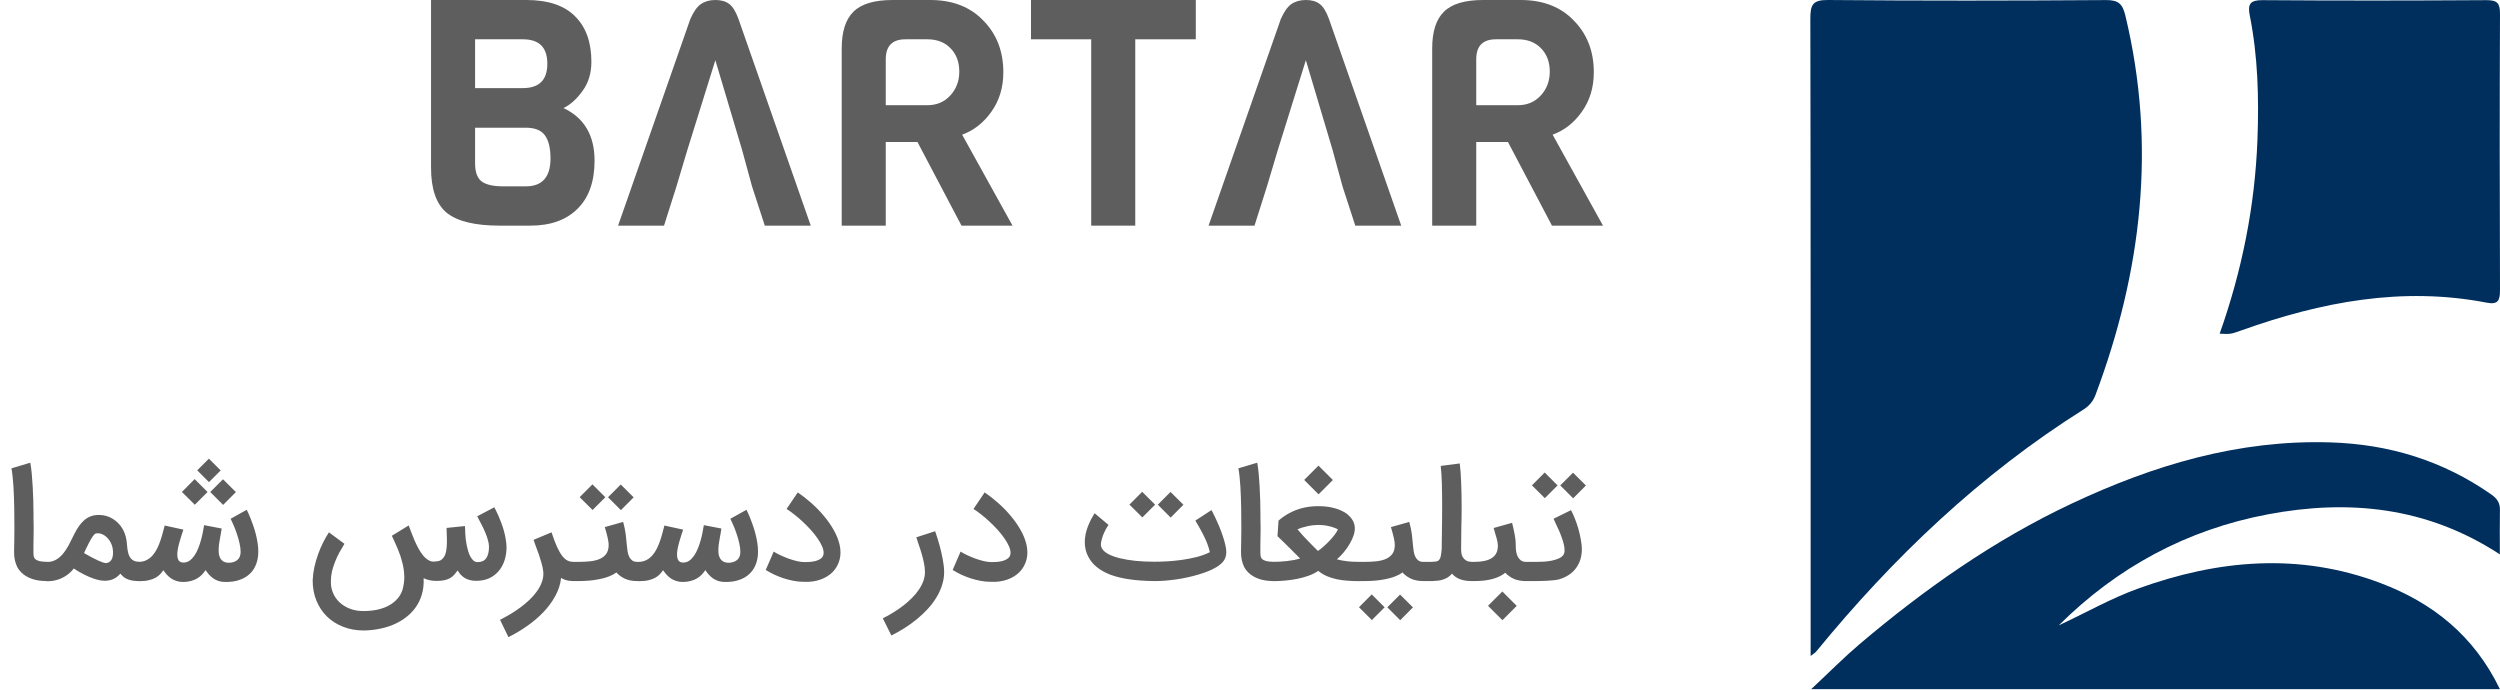
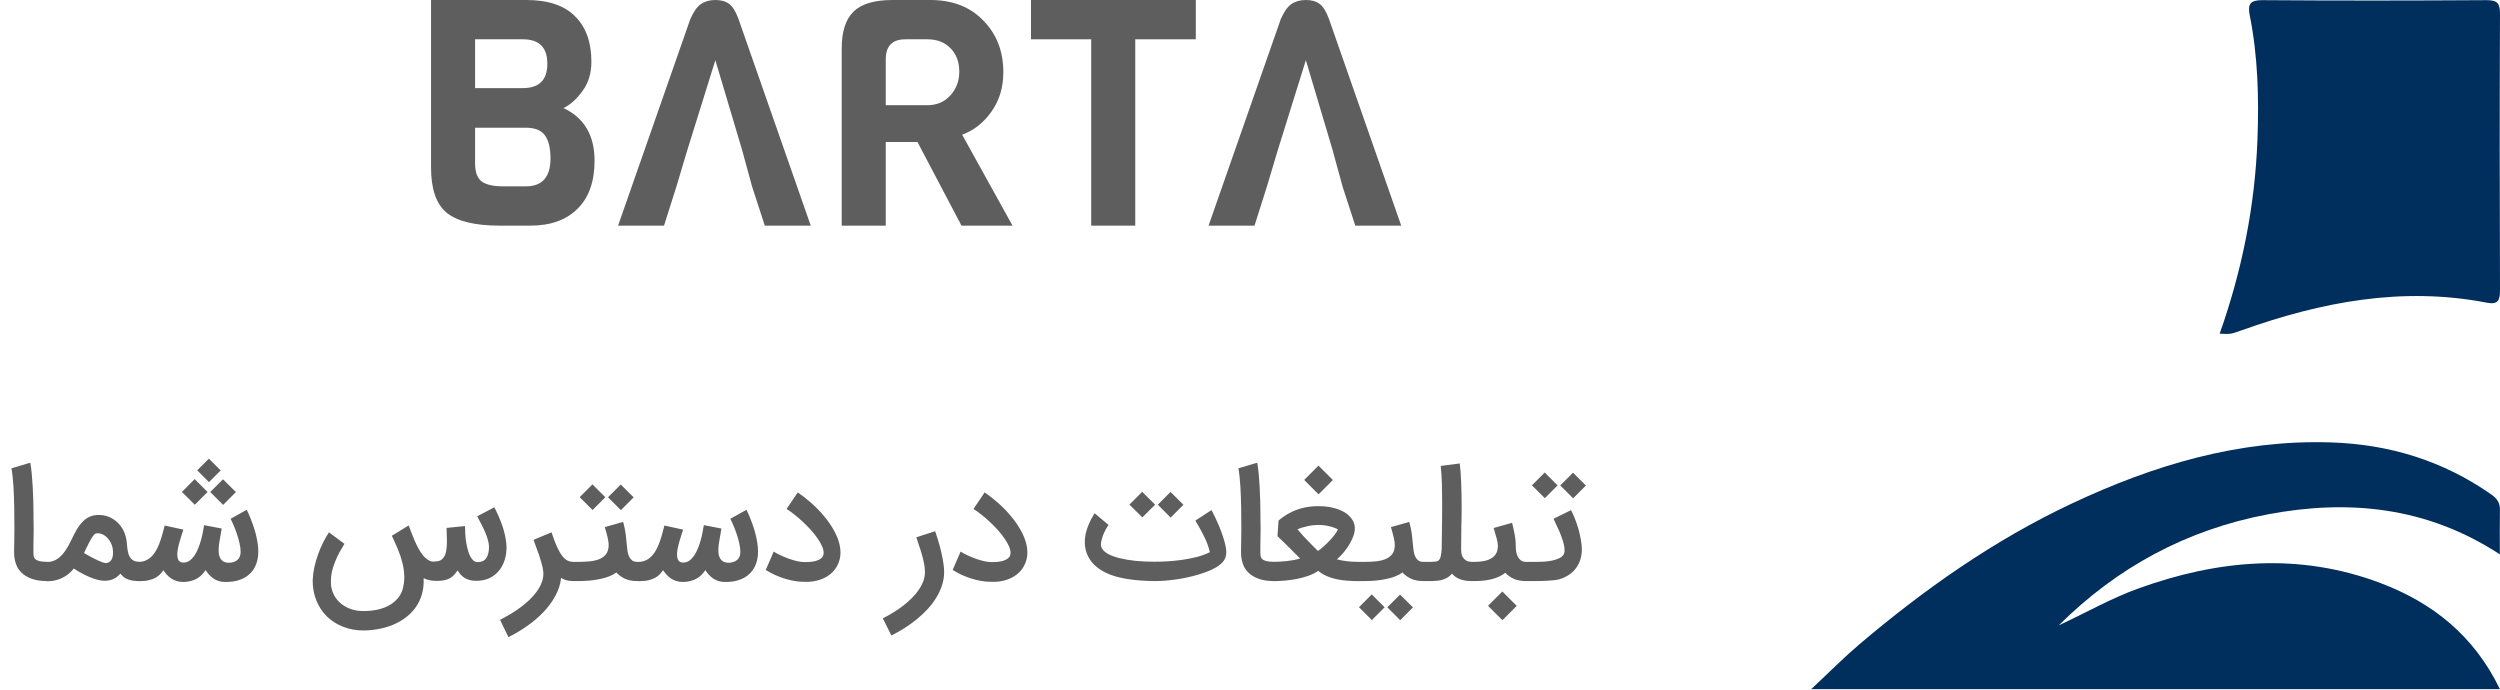
<svg xmlns="http://www.w3.org/2000/svg" width="203" height="56" viewBox="0 0 203 56" fill="none">
-   <path d="M147.023 53.269C147.023 52.721 147.023 52.319 147.023 51.918C147.023 35.119 147.034 18.32 147 1.521C147 0.419 147.164 -0.011 148.419 0C155.951 0.068 163.482 0.057 171.008 0.006C172.02 0 172.354 0.317 172.58 1.267C175.119 11.812 173.914 22.046 170.149 32.083C169.956 32.591 169.628 32.97 169.187 33.247C160.796 38.528 153.729 45.263 147.475 52.907C147.396 53.003 147.277 53.066 147.017 53.269H147.023Z" fill="#002F5D" />
  <path d="M202.988 55.955H147.073C148.521 54.603 149.708 53.399 150.992 52.308C156.278 47.83 161.921 43.855 168.209 40.897C174.853 37.771 181.768 35.69 189.226 35.922C194.004 36.069 198.363 37.403 202.293 40.151C202.773 40.49 203.005 40.835 202.994 41.412C202.971 42.537 202.988 43.668 202.988 45.014C197.091 41.157 190.736 40.519 184.131 41.768C177.567 43.012 171.912 46.06 167.169 50.781C169.317 49.786 171.375 48.604 173.603 47.796C180.117 45.438 186.704 44.85 193.308 47.349C197.526 48.943 200.885 51.607 202.988 55.949V55.955Z" fill="#002F5D" />
  <path d="M180.236 27.096C182.062 21.939 183.102 16.714 183.306 11.326C183.43 7.944 183.345 4.569 182.678 1.239C182.503 0.351 182.701 0.006 183.702 0.012C189.769 0.057 195.836 0.051 201.903 0.012C202.785 0.012 203.005 0.266 203 1.125C202.966 8.6 202.971 16.081 203 23.556C203 24.387 202.853 24.76 201.908 24.574C195.05 23.251 188.48 24.517 182.028 26.818C181.152 27.129 181.152 27.141 180.23 27.096H180.236Z" fill="#002F5D" />
-   <path d="M130.164 18.322H126.021L122.445 11.528H119.871V18.322H116.294V3.937C116.294 2.565 116.612 1.57 117.247 0.952C117.881 0.317 118.945 0 120.437 0H123.474C125.292 0 126.733 0.558 127.797 1.673C128.878 2.771 129.418 4.169 129.418 5.867C129.418 7.102 129.092 8.174 128.44 9.084C127.806 9.976 127.016 10.593 126.073 10.936L130.164 18.322ZM123.242 8.543C123.997 8.543 124.615 8.286 125.095 7.771C125.593 7.239 125.841 6.588 125.841 5.816C125.841 5.026 125.601 4.392 125.121 3.911C124.658 3.431 124.031 3.191 123.242 3.191H121.467C120.403 3.191 119.871 3.731 119.871 4.812V8.543H123.242Z" fill="#5E5E5E" />
  <path d="M113.78 18.322H110.049L109.02 15.157L108.196 12.146H103.77L102.87 15.157L101.866 18.322H98.135L104.002 1.544C104.259 0.961 104.542 0.558 104.851 0.335C105.177 0.112 105.572 0 106.035 0C106.498 0 106.867 0.103 107.141 0.309C107.433 0.515 107.69 0.926 107.913 1.544L113.78 18.322ZM108.196 12.146L106.035 4.889L103.77 12.146H108.196Z" fill="#5E5E5E" />
  <path d="M97.098 3.191H92.183V18.322H88.606V3.191H83.717V0H97.098V3.191Z" fill="#5E5E5E" />
  <path d="M82.217 18.322H78.074L74.497 11.528H71.924V18.322H68.347V3.937C68.347 2.565 68.665 1.57 69.299 0.952C69.934 0.317 70.998 0 72.49 0H75.527C77.345 0 78.786 0.558 79.85 1.673C80.93 2.771 81.471 4.169 81.471 5.867C81.471 7.102 81.145 8.174 80.493 9.084C79.858 9.976 79.069 10.593 78.126 10.936L82.217 18.322ZM75.295 8.543C76.05 8.543 76.667 8.286 77.148 7.771C77.645 7.239 77.894 6.588 77.894 5.816C77.894 5.026 77.654 4.392 77.174 3.911C76.71 3.431 76.084 3.191 75.295 3.191H73.519C72.456 3.191 71.924 3.731 71.924 4.812V8.543H75.295Z" fill="#5E5E5E" />
  <path d="M65.833 18.322H62.102L61.072 15.157L60.249 12.146H55.823L54.922 15.157L53.919 18.322H50.188L56.055 1.544C56.312 0.961 56.595 0.558 56.904 0.335C57.23 0.112 57.624 0 58.087 0C58.551 0 58.919 0.103 59.194 0.309C59.486 0.515 59.743 0.926 59.966 1.544L65.833 18.322ZM60.249 12.146L58.087 4.889L55.823 12.146H60.249Z" fill="#5E5E5E" />
  <path d="M48.278 13.046C48.278 14.745 47.815 16.049 46.889 16.958C45.979 17.867 44.701 18.322 43.054 18.322H40.584C38.56 18.322 37.119 17.97 36.261 17.267C35.42 16.563 35 15.345 35 13.613V0H42.746C44.495 0 45.808 0.437 46.683 1.312C47.575 2.187 48.021 3.422 48.021 5.018C48.021 5.944 47.781 6.733 47.3 7.385C46.837 8.037 46.322 8.5 45.756 8.775C47.438 9.564 48.278 10.988 48.278 13.046ZM42.462 7.154C43.783 7.154 44.444 6.493 44.444 5.172C44.444 3.851 43.783 3.191 42.462 3.191H38.577V7.154H42.462ZM44.701 12.866C44.701 12.043 44.555 11.425 44.264 11.014C43.972 10.585 43.449 10.37 42.694 10.37H38.577V13.252C38.577 13.956 38.748 14.445 39.092 14.719C39.452 14.994 40.035 15.131 40.841 15.131H42.694C44.032 15.131 44.701 14.376 44.701 12.866Z" fill="#5E5E5E" />
  <path d="M3.81 47.183C3.34 47.183 2.936 47.124 2.599 47.006C2.262 46.892 1.972 46.718 1.729 46.483C1.583 46.337 1.469 46.18 1.388 46.014C1.311 45.843 1.254 45.679 1.217 45.521C1.181 45.359 1.159 45.206 1.15 45.064C1.146 44.918 1.144 44.792 1.144 44.687C1.148 44.557 1.152 44.342 1.157 44.042C1.165 43.741 1.169 43.378 1.169 42.952C1.169 42.697 1.167 42.425 1.163 42.136C1.163 41.844 1.161 41.548 1.157 41.248C1.152 40.947 1.144 40.647 1.132 40.347C1.124 40.043 1.11 39.75 1.09 39.47C1.073 39.19 1.051 38.929 1.023 38.685C0.998 38.438 0.968 38.219 0.931 38.028L2.459 37.571C2.504 37.807 2.542 38.091 2.575 38.423C2.607 38.756 2.634 39.111 2.654 39.489C2.674 39.862 2.69 40.245 2.703 40.639C2.715 41.029 2.721 41.4 2.721 41.753C2.721 41.859 2.721 41.97 2.721 42.088C2.725 42.206 2.727 42.323 2.727 42.441C2.731 42.554 2.733 42.666 2.733 42.776C2.733 42.885 2.733 42.985 2.733 43.074C2.733 43.228 2.731 43.374 2.727 43.512C2.727 43.646 2.725 43.776 2.721 43.902C2.721 44.028 2.719 44.151 2.715 44.273C2.715 44.395 2.715 44.519 2.715 44.644C2.711 44.799 2.715 44.945 2.727 45.083C2.739 45.217 2.78 45.316 2.849 45.381C2.995 45.535 3.297 45.614 3.756 45.618H3.81C3.916 45.618 4.015 45.641 4.109 45.685C4.206 45.726 4.289 45.783 4.358 45.856C4.431 45.925 4.488 46.008 4.529 46.105C4.573 46.199 4.596 46.298 4.596 46.404C4.596 46.513 4.573 46.617 4.529 46.714C4.488 46.807 4.431 46.888 4.358 46.957C4.289 47.026 4.206 47.081 4.109 47.122C4.015 47.162 3.916 47.183 3.81 47.183ZM8.707 45.71C9.003 45.624 9.159 45.375 9.176 44.961C9.192 44.608 9.123 44.293 8.969 44.017C8.835 43.778 8.662 43.591 8.451 43.457C8.228 43.319 8.007 43.273 7.788 43.317C7.654 43.346 7.459 43.614 7.203 44.121C7.134 44.259 7.061 44.405 6.984 44.559C6.96 44.612 6.938 44.661 6.917 44.705C6.897 44.742 6.887 44.762 6.887 44.766L6.826 44.912C7.767 45.452 8.36 45.722 8.603 45.722C8.644 45.722 8.678 45.718 8.707 45.71ZM11.263 45.612C11.479 45.612 11.661 45.689 11.811 45.843C11.965 45.998 12.043 46.182 12.043 46.397C12.043 46.612 11.965 46.797 11.811 46.951C11.661 47.101 11.479 47.179 11.263 47.183H11.257C10.632 47.183 10.18 47.028 9.9 46.72L9.772 46.58L9.644 46.714C9.344 47.01 8.963 47.158 8.5 47.158C8.256 47.158 7.976 47.105 7.66 47C7.404 46.919 7.132 46.805 6.844 46.659C6.516 46.493 6.229 46.326 5.986 46.16C5.872 46.33 5.698 46.503 5.463 46.677C4.988 47.022 4.45 47.195 3.849 47.195C3.634 47.195 3.452 47.118 3.302 46.964C3.147 46.813 3.07 46.631 3.07 46.416C3.07 46.201 3.147 46.016 3.302 45.862C3.452 45.708 3.634 45.63 3.849 45.63C4.32 45.63 4.74 45.411 5.109 44.973C5.252 44.803 5.396 44.59 5.542 44.334C5.631 44.172 5.747 43.944 5.889 43.652C5.958 43.514 6.008 43.413 6.041 43.348C6.284 42.865 6.546 42.5 6.826 42.252C7.155 41.96 7.55 41.814 8.013 41.814C8.569 41.814 9.058 41.999 9.48 42.368C9.959 42.79 10.233 43.368 10.302 44.103V44.157L10.308 44.176V44.188C10.312 44.2 10.314 44.214 10.314 44.23V44.249V44.261C10.314 44.273 10.316 44.287 10.32 44.303C10.324 44.348 10.328 44.395 10.332 44.444C10.348 44.602 10.373 44.746 10.405 44.876C10.523 45.363 10.805 45.608 11.251 45.612H11.263ZM10.523 46.41C10.523 46.308 10.543 46.211 10.584 46.117C10.62 46.024 10.673 45.943 10.742 45.874C10.807 45.805 10.884 45.748 10.973 45.703C11.063 45.659 11.158 45.633 11.259 45.624C11.503 45.624 11.718 45.576 11.905 45.478C12.095 45.381 12.26 45.251 12.398 45.089C12.54 44.926 12.662 44.742 12.763 44.535C12.864 44.328 12.952 44.115 13.025 43.896C13.102 43.676 13.167 43.461 13.22 43.25C13.276 43.035 13.327 42.843 13.372 42.672L14.893 43.007C14.857 43.121 14.808 43.267 14.747 43.445C14.691 43.62 14.634 43.806 14.577 44.005C14.52 44.2 14.473 44.399 14.437 44.602C14.4 44.801 14.388 44.981 14.4 45.144C14.413 45.302 14.455 45.432 14.528 45.533C14.605 45.63 14.729 45.679 14.899 45.679C15.082 45.679 15.246 45.628 15.393 45.527C15.539 45.421 15.668 45.285 15.782 45.119C15.9 44.949 16.001 44.756 16.087 44.541C16.176 44.326 16.251 44.107 16.312 43.883C16.377 43.656 16.429 43.435 16.47 43.22C16.515 43.005 16.549 42.812 16.573 42.642L17.998 42.916C17.986 43.041 17.965 43.173 17.937 43.311C17.913 43.449 17.886 43.593 17.858 43.743C17.829 43.89 17.805 44.044 17.785 44.206C17.765 44.364 17.754 44.529 17.754 44.699C17.754 44.833 17.767 44.959 17.791 45.077C17.819 45.194 17.864 45.3 17.925 45.393C17.99 45.482 18.073 45.555 18.174 45.612C18.28 45.665 18.408 45.693 18.558 45.697C18.846 45.697 19.081 45.624 19.264 45.478C19.447 45.332 19.538 45.109 19.538 44.809C19.538 44.59 19.507 44.352 19.447 44.096C19.39 43.841 19.319 43.591 19.233 43.348C19.152 43.1 19.065 42.871 18.972 42.66C18.878 42.445 18.797 42.266 18.728 42.124L20.037 41.394C20.061 41.439 20.1 41.522 20.153 41.644C20.209 41.761 20.272 41.905 20.341 42.076C20.41 42.246 20.481 42.439 20.554 42.654C20.631 42.869 20.7 43.094 20.761 43.33C20.822 43.565 20.873 43.808 20.913 44.06C20.954 44.307 20.974 44.551 20.974 44.79C20.974 45.168 20.916 45.509 20.798 45.813C20.684 46.117 20.514 46.377 20.287 46.592C20.063 46.807 19.787 46.972 19.459 47.085C19.13 47.203 18.753 47.26 18.326 47.256C18.119 47.26 17.933 47.235 17.767 47.183C17.604 47.13 17.456 47.059 17.322 46.97C17.192 46.876 17.075 46.771 16.969 46.653C16.868 46.535 16.776 46.416 16.695 46.294C16.602 46.432 16.5 46.558 16.391 46.671C16.281 46.785 16.154 46.884 16.007 46.97C15.865 47.055 15.703 47.122 15.52 47.17C15.342 47.223 15.135 47.252 14.899 47.256C14.701 47.26 14.52 47.235 14.358 47.183C14.195 47.134 14.047 47.067 13.914 46.982C13.784 46.892 13.664 46.789 13.554 46.671C13.449 46.554 13.351 46.43 13.262 46.3C13.185 46.414 13.096 46.525 12.994 46.635C12.893 46.74 12.769 46.834 12.623 46.915C12.477 46.996 12.3 47.061 12.094 47.11C11.891 47.162 11.647 47.189 11.363 47.189H11.259C11.158 47.185 11.063 47.16 10.973 47.116C10.884 47.075 10.807 47.02 10.742 46.951C10.673 46.878 10.62 46.797 10.584 46.708C10.543 46.614 10.523 46.515 10.523 46.41ZM16.854 39.951L15.819 40.986L14.772 39.945L15.806 38.904L16.854 39.951ZM19.154 39.957L18.119 40.998L17.073 39.951L18.107 38.916L19.154 39.957ZM16.014 38.192L16.963 37.243L17.919 38.198L16.969 39.148L16.014 38.192ZM40.138 41.193C40.162 41.238 40.203 41.317 40.26 41.43C40.321 41.544 40.388 41.684 40.461 41.85C40.534 42.017 40.609 42.203 40.686 42.41C40.767 42.617 40.84 42.834 40.905 43.062C40.97 43.289 41.023 43.524 41.063 43.768C41.108 44.007 41.13 44.243 41.13 44.474C41.126 44.847 41.069 45.198 40.96 45.527C40.854 45.852 40.696 46.136 40.485 46.379C40.278 46.623 40.022 46.815 39.718 46.957C39.414 47.095 39.061 47.164 38.659 47.164C38.464 47.164 38.29 47.142 38.135 47.097C37.981 47.057 37.843 46.998 37.721 46.921C37.6 46.844 37.492 46.755 37.399 46.653C37.31 46.552 37.23 46.44 37.161 46.318C37.072 46.444 36.981 46.56 36.888 46.665C36.794 46.771 36.683 46.862 36.553 46.939C36.427 47.012 36.275 47.069 36.096 47.11C35.918 47.15 35.701 47.17 35.445 47.17C35.214 47.17 35.011 47.148 34.836 47.103C34.662 47.059 34.516 47.008 34.398 46.951C34.422 47.438 34.374 47.881 34.252 48.278C34.134 48.68 33.96 49.037 33.728 49.35C33.501 49.662 33.229 49.934 32.913 50.165C32.6 50.401 32.258 50.593 31.884 50.743C31.515 50.894 31.127 51.005 30.721 51.078C30.32 51.155 29.918 51.194 29.516 51.194C28.92 51.194 28.37 51.094 27.867 50.896C27.363 50.701 26.927 50.425 26.558 50.068C26.193 49.715 25.907 49.289 25.7 48.79C25.493 48.294 25.389 47.745 25.389 47.14C25.401 46.787 25.446 46.43 25.523 46.069C25.604 45.703 25.706 45.35 25.828 45.01C25.949 44.669 26.087 44.346 26.241 44.042C26.396 43.737 26.552 43.465 26.71 43.226L27.97 44.157C27.828 44.385 27.69 44.62 27.556 44.864C27.426 45.107 27.311 45.356 27.209 45.612C27.108 45.864 27.025 46.121 26.96 46.385C26.899 46.649 26.869 46.915 26.869 47.183C26.856 47.519 26.911 47.834 27.033 48.126C27.155 48.422 27.331 48.68 27.562 48.899C27.798 49.122 28.078 49.297 28.402 49.423C28.731 49.553 29.094 49.617 29.492 49.617C29.93 49.617 30.326 49.577 30.679 49.496C31.036 49.414 31.346 49.299 31.61 49.149C31.874 48.999 32.095 48.82 32.274 48.613C32.452 48.41 32.584 48.183 32.669 47.931C32.783 47.554 32.836 47.181 32.828 46.811C32.819 46.442 32.769 46.073 32.675 45.703C32.586 45.334 32.464 44.967 32.31 44.602C32.156 44.236 31.992 43.871 31.817 43.506L33.187 42.666C33.243 42.812 33.31 42.991 33.388 43.202C33.465 43.413 33.552 43.632 33.649 43.859C33.751 44.086 33.86 44.312 33.978 44.535C34.1 44.758 34.232 44.955 34.374 45.125C34.516 45.292 34.67 45.419 34.836 45.509C35.003 45.598 35.183 45.624 35.378 45.588C35.581 45.584 35.741 45.533 35.859 45.436C35.981 45.338 36.074 45.212 36.139 45.058C36.204 44.9 36.244 44.721 36.261 44.523C36.281 44.32 36.291 44.111 36.291 43.896L36.261 42.867L37.752 42.715C37.76 42.812 37.766 42.906 37.77 42.995C37.774 43.072 37.776 43.151 37.776 43.232C37.78 43.313 37.784 43.38 37.788 43.433C37.792 43.526 37.803 43.646 37.819 43.792C37.835 43.938 37.859 44.093 37.892 44.255C37.924 44.417 37.965 44.581 38.014 44.748C38.062 44.914 38.123 45.064 38.196 45.198C38.269 45.328 38.352 45.436 38.446 45.521C38.543 45.602 38.655 45.643 38.781 45.643C39.097 45.643 39.331 45.537 39.481 45.326C39.631 45.111 39.706 44.801 39.706 44.395C39.706 44.241 39.679 44.07 39.627 43.883C39.578 43.693 39.509 43.492 39.42 43.281C39.335 43.07 39.233 42.851 39.115 42.623C39.002 42.392 38.88 42.159 38.75 41.923L40.138 41.193ZM46.605 47.183C46.557 47.183 46.494 47.181 46.417 47.176C46.34 47.176 46.255 47.168 46.161 47.152C46.072 47.136 45.974 47.11 45.869 47.073C45.764 47.041 45.66 46.992 45.559 46.927C45.506 47.438 45.35 47.927 45.09 48.394C44.834 48.865 44.51 49.305 44.116 49.715C43.722 50.125 43.28 50.5 42.789 50.841C42.302 51.182 41.801 51.48 41.285 51.736L40.604 50.33C40.888 50.184 41.174 50.025 41.462 49.855C41.746 49.684 42.018 49.502 42.278 49.307C42.537 49.116 42.779 48.913 43.002 48.698C43.229 48.483 43.424 48.26 43.586 48.029C43.753 47.801 43.883 47.566 43.976 47.323C44.073 47.079 44.122 46.83 44.122 46.574C44.122 46.541 44.12 46.509 44.116 46.477C44.116 46.44 44.114 46.406 44.11 46.373V46.379C44.081 46.152 44.033 45.923 43.964 45.691C43.899 45.456 43.828 45.229 43.751 45.01C43.674 44.79 43.596 44.581 43.519 44.383C43.442 44.18 43.377 43.997 43.325 43.835L44.785 43.226C44.944 43.701 45.092 44.094 45.23 44.407C45.372 44.715 45.514 44.961 45.656 45.144C45.798 45.322 45.942 45.448 46.088 45.521C46.238 45.59 46.403 45.624 46.581 45.624H46.612C46.721 45.624 46.823 45.647 46.916 45.691C47.013 45.732 47.096 45.789 47.166 45.862C47.239 45.931 47.295 46.014 47.336 46.111C47.377 46.205 47.397 46.304 47.397 46.41C47.397 46.519 47.377 46.621 47.336 46.714C47.295 46.807 47.239 46.89 47.166 46.964C47.096 47.032 47.013 47.085 46.916 47.122C46.819 47.162 46.715 47.183 46.605 47.183ZM45.731 46.404C45.731 46.294 45.751 46.193 45.792 46.099C45.832 46.002 45.887 45.919 45.956 45.85C46.025 45.781 46.108 45.726 46.206 45.685C46.299 45.645 46.401 45.624 46.51 45.624H46.973C47.289 45.624 47.592 45.61 47.88 45.582C48.172 45.553 48.429 45.495 48.653 45.405C48.88 45.312 49.061 45.182 49.194 45.016C49.332 44.845 49.407 44.622 49.42 44.346C49.424 44.236 49.42 44.129 49.407 44.023C49.395 43.918 49.375 43.806 49.347 43.689C49.322 43.567 49.29 43.435 49.249 43.293C49.209 43.151 49.162 42.987 49.109 42.8L50.601 42.38C50.653 42.575 50.696 42.753 50.728 42.916C50.761 43.074 50.787 43.228 50.807 43.378C50.828 43.524 50.844 43.675 50.856 43.829C50.872 43.983 50.889 44.153 50.905 44.34C50.917 44.478 50.935 44.624 50.96 44.778C50.984 44.928 51.025 45.066 51.081 45.192C51.142 45.318 51.224 45.421 51.325 45.503C51.43 45.584 51.568 45.624 51.739 45.624C51.848 45.624 51.95 45.645 52.043 45.685C52.141 45.726 52.224 45.781 52.293 45.85C52.366 45.919 52.423 46.002 52.463 46.099C52.504 46.193 52.524 46.294 52.524 46.404C52.524 46.513 52.502 46.617 52.457 46.714C52.416 46.807 52.36 46.888 52.287 46.957C52.218 47.026 52.136 47.081 52.043 47.122C51.95 47.162 51.85 47.183 51.745 47.183C51.347 47.183 51.01 47.118 50.734 46.988C50.463 46.858 50.233 46.69 50.047 46.483C49.876 46.612 49.673 46.722 49.438 46.811C49.207 46.901 48.955 46.972 48.683 47.024C48.411 47.081 48.129 47.122 47.837 47.146C47.545 47.17 47.257 47.183 46.973 47.183H46.51C46.401 47.183 46.299 47.162 46.206 47.122C46.108 47.081 46.025 47.026 45.956 46.957C45.887 46.888 45.832 46.807 45.792 46.714C45.751 46.617 45.731 46.513 45.731 46.404ZM49.152 40.377L48.117 41.412L47.07 40.371L48.105 39.33L49.152 40.377ZM51.453 40.383L50.418 41.424L49.371 40.377L50.406 39.343L51.453 40.383ZM51.101 46.41C51.101 46.308 51.121 46.211 51.162 46.117C51.199 46.024 51.251 45.943 51.32 45.874C51.385 45.805 51.462 45.748 51.552 45.703C51.641 45.659 51.736 45.633 51.838 45.624C52.081 45.624 52.296 45.576 52.483 45.478C52.674 45.381 52.838 45.251 52.976 45.089C53.118 44.926 53.24 44.742 53.341 44.535C53.443 44.328 53.53 44.115 53.603 43.896C53.68 43.676 53.745 43.461 53.798 43.25C53.855 43.035 53.905 42.843 53.95 42.672L55.472 43.007C55.435 43.121 55.386 43.267 55.325 43.445C55.269 43.62 55.212 43.806 55.155 44.005C55.098 44.2 55.052 44.399 55.015 44.602C54.978 44.801 54.966 44.981 54.978 45.144C54.991 45.302 55.033 45.432 55.106 45.533C55.184 45.63 55.307 45.679 55.478 45.679C55.66 45.679 55.825 45.628 55.971 45.527C56.117 45.421 56.247 45.285 56.36 45.119C56.478 44.949 56.579 44.756 56.665 44.541C56.754 44.326 56.829 44.107 56.89 43.883C56.955 43.656 57.008 43.435 57.048 43.22C57.093 43.005 57.127 42.812 57.152 42.642L58.576 42.916C58.564 43.041 58.544 43.173 58.515 43.311C58.491 43.449 58.464 43.593 58.436 43.743C58.407 43.89 58.383 44.044 58.363 44.206C58.343 44.364 58.332 44.529 58.332 44.699C58.332 44.833 58.345 44.959 58.369 45.077C58.397 45.194 58.442 45.3 58.503 45.393C58.568 45.482 58.651 45.555 58.752 45.612C58.858 45.665 58.986 45.693 59.136 45.697C59.424 45.697 59.659 45.624 59.842 45.478C60.025 45.332 60.116 45.109 60.116 44.809C60.116 44.59 60.086 44.352 60.025 44.096C59.968 43.841 59.897 43.591 59.812 43.348C59.73 43.1 59.643 42.871 59.55 42.66C59.456 42.445 59.375 42.266 59.306 42.124L60.615 41.394C60.639 41.439 60.678 41.522 60.731 41.644C60.788 41.761 60.85 41.905 60.919 42.076C60.988 42.246 61.059 42.439 61.132 42.654C61.209 42.869 61.279 43.094 61.339 43.33C61.4 43.565 61.451 43.808 61.492 44.06C61.532 44.307 61.552 44.551 61.552 44.79C61.552 45.168 61.494 45.509 61.376 45.813C61.262 46.117 61.092 46.377 60.865 46.592C60.641 46.807 60.365 46.972 60.037 47.085C59.708 47.203 59.331 47.26 58.905 47.256C58.698 47.26 58.511 47.235 58.345 47.183C58.182 47.13 58.034 47.059 57.9 46.97C57.77 46.876 57.653 46.771 57.547 46.653C57.446 46.535 57.355 46.416 57.273 46.294C57.18 46.432 57.078 46.558 56.969 46.671C56.859 46.785 56.732 46.884 56.586 46.97C56.444 47.055 56.281 47.122 56.099 47.17C55.92 47.223 55.713 47.252 55.478 47.256C55.279 47.26 55.098 47.235 54.936 47.183C54.774 47.134 54.626 47.067 54.492 46.982C54.362 46.892 54.242 46.789 54.132 46.671C54.027 46.554 53.929 46.43 53.84 46.3C53.763 46.414 53.674 46.525 53.572 46.635C53.471 46.74 53.347 46.834 53.201 46.915C53.055 46.996 52.879 47.061 52.672 47.11C52.469 47.162 52.225 47.189 51.941 47.189H51.838C51.736 47.185 51.641 47.16 51.552 47.116C51.462 47.075 51.385 47.02 51.32 46.951C51.251 46.878 51.199 46.797 51.162 46.708C51.121 46.614 51.101 46.515 51.101 46.41ZM62.824 44.79C62.978 44.888 63.163 44.987 63.378 45.089C63.597 45.19 63.822 45.283 64.054 45.369C64.289 45.45 64.518 45.517 64.742 45.57C64.969 45.618 65.168 45.643 65.338 45.643C65.439 45.643 65.575 45.639 65.746 45.63C65.92 45.618 66.091 45.59 66.257 45.545C66.424 45.496 66.568 45.423 66.689 45.326C66.811 45.225 66.874 45.083 66.878 44.9C66.882 44.734 66.837 44.547 66.744 44.34C66.651 44.129 66.525 43.912 66.367 43.689C66.208 43.461 66.026 43.234 65.819 43.007C65.612 42.78 65.397 42.563 65.174 42.356C64.95 42.145 64.725 41.952 64.498 41.777C64.275 41.599 64.066 41.449 63.871 41.327L64.778 39.982C65.151 40.237 65.519 40.526 65.88 40.846C66.245 41.167 66.58 41.51 66.884 41.875C67.192 42.236 67.458 42.613 67.681 43.007C67.909 43.401 68.071 43.798 68.168 44.2C68.274 44.65 68.276 45.066 68.174 45.448C68.073 45.829 67.89 46.158 67.627 46.434C67.363 46.706 67.028 46.915 66.622 47.061C66.216 47.207 65.762 47.268 65.259 47.243C64.991 47.243 64.719 47.217 64.443 47.164C64.167 47.112 63.895 47.043 63.628 46.957C63.364 46.868 63.108 46.767 62.861 46.653C62.617 46.535 62.39 46.412 62.179 46.282L62.824 44.79ZM75.933 43.135C76.071 43.524 76.193 43.916 76.299 44.31C76.343 44.476 76.388 44.653 76.432 44.839C76.477 45.022 76.516 45.206 76.548 45.393C76.585 45.58 76.613 45.764 76.633 45.947C76.654 46.126 76.664 46.294 76.664 46.452C76.664 46.817 76.607 47.172 76.493 47.517C76.384 47.866 76.23 48.201 76.031 48.522C75.836 48.846 75.603 49.155 75.331 49.447C75.063 49.739 74.771 50.015 74.454 50.275C74.138 50.535 73.803 50.776 73.45 50.999C73.097 51.222 72.74 51.423 72.379 51.602L71.685 50.208C71.973 50.066 72.257 49.907 72.537 49.733C72.817 49.563 73.083 49.38 73.334 49.185C73.59 48.99 73.825 48.783 74.04 48.564C74.259 48.349 74.446 48.126 74.6 47.895C74.758 47.667 74.882 47.432 74.972 47.189C75.061 46.949 75.106 46.704 75.106 46.452C75.106 46.221 75.079 45.977 75.026 45.722C74.974 45.466 74.911 45.212 74.838 44.961C74.765 44.709 74.688 44.47 74.606 44.243C74.525 44.011 74.458 43.806 74.406 43.628L75.933 43.135ZM78 44.79C78.154 44.888 78.339 44.987 78.554 45.089C78.773 45.19 78.998 45.283 79.229 45.369C79.465 45.45 79.694 45.517 79.917 45.57C80.144 45.618 80.343 45.643 80.514 45.643C80.615 45.643 80.751 45.639 80.922 45.63C81.096 45.618 81.266 45.59 81.433 45.545C81.599 45.496 81.743 45.423 81.865 45.326C81.987 45.225 82.05 45.083 82.054 44.9C82.058 44.734 82.013 44.547 81.92 44.34C81.826 44.129 81.701 43.912 81.543 43.689C81.384 43.461 81.202 43.234 80.995 43.007C80.788 42.78 80.573 42.563 80.349 42.356C80.126 42.145 79.901 41.952 79.674 41.777C79.451 41.599 79.242 41.449 79.047 41.327L79.954 39.982C80.327 40.237 80.694 40.526 81.055 40.846C81.421 41.167 81.755 41.51 82.06 41.875C82.368 42.236 82.634 42.613 82.857 43.007C83.085 43.401 83.247 43.798 83.344 44.2C83.45 44.65 83.452 45.066 83.35 45.448C83.249 45.829 83.066 46.158 82.802 46.434C82.539 46.706 82.204 46.915 81.798 47.061C81.392 47.207 80.938 47.268 80.435 47.243C80.167 47.243 79.895 47.217 79.619 47.164C79.343 47.112 79.071 47.043 78.803 46.957C78.54 46.868 78.284 46.767 78.036 46.653C77.793 46.535 77.566 46.412 77.355 46.282L78 44.79ZM93.727 47.183C92.98 47.175 92.31 47.128 91.718 47.043C91.125 46.957 90.606 46.832 90.159 46.665C89.275 46.32 88.674 45.825 88.358 45.18V45.186C88.175 44.833 88.084 44.444 88.084 44.017C88.084 43.819 88.104 43.614 88.145 43.403C88.189 43.188 88.252 42.972 88.333 42.757C88.378 42.644 88.421 42.542 88.461 42.453C88.502 42.36 88.542 42.273 88.583 42.191C88.628 42.11 88.674 42.029 88.723 41.948C88.772 41.867 88.825 41.775 88.881 41.674L90.013 42.623C89.945 42.717 89.865 42.845 89.776 43.007C89.691 43.169 89.614 43.342 89.545 43.524C89.48 43.707 89.433 43.886 89.405 44.06C89.38 44.23 89.397 44.373 89.453 44.486C89.543 44.669 89.713 44.831 89.965 44.973C90.216 45.111 90.529 45.227 90.902 45.32C91.275 45.413 91.702 45.486 92.18 45.539C92.663 45.588 93.179 45.612 93.727 45.612C94.031 45.612 94.374 45.602 94.755 45.582C95.141 45.561 95.536 45.523 95.942 45.466C96.348 45.409 96.75 45.332 97.147 45.235C97.545 45.133 97.908 45.001 98.237 44.839C98.188 44.604 98.121 44.377 98.036 44.157C97.951 43.938 97.856 43.723 97.75 43.512C97.648 43.301 97.539 43.094 97.421 42.891C97.304 42.684 97.184 42.477 97.062 42.27L98.365 41.424C98.377 41.424 98.413 41.485 98.474 41.607C98.539 41.729 98.616 41.887 98.706 42.082C98.799 42.273 98.896 42.492 98.998 42.739C99.099 42.987 99.193 43.236 99.278 43.488C99.363 43.735 99.434 43.977 99.491 44.212C99.548 44.447 99.576 44.65 99.576 44.821C99.576 45.068 99.519 45.288 99.406 45.478C99.292 45.669 99.089 45.856 98.797 46.038C98.61 46.152 98.391 46.261 98.139 46.367C97.892 46.468 97.624 46.562 97.336 46.647C97.052 46.732 96.754 46.809 96.441 46.878C96.133 46.947 95.82 47.004 95.504 47.049C95.191 47.093 94.883 47.128 94.579 47.152C94.278 47.176 93.994 47.187 93.727 47.183ZM93.793 40.98L92.759 42.015L91.712 40.974L92.746 39.933L93.793 40.98ZM96.094 40.986L95.059 42.027L94.013 40.98L95.047 39.945L96.094 40.986ZM103.437 47.183C102.967 47.183 102.563 47.124 102.226 47.006C101.889 46.892 101.599 46.718 101.356 46.483C101.21 46.337 101.096 46.18 101.015 46.014C100.938 45.843 100.881 45.679 100.844 45.521C100.808 45.359 100.786 45.206 100.777 45.064C100.773 44.918 100.771 44.792 100.771 44.687C100.775 44.557 100.779 44.342 100.783 44.042C100.792 43.741 100.796 43.378 100.796 42.952C100.796 42.697 100.794 42.425 100.79 42.136C100.79 41.844 100.788 41.548 100.783 41.248C100.779 40.947 100.771 40.647 100.759 40.347C100.751 40.043 100.737 39.75 100.717 39.47C100.7 39.19 100.678 38.929 100.65 38.685C100.625 38.438 100.595 38.219 100.558 38.028L102.086 37.571C102.131 37.807 102.169 38.091 102.202 38.423C102.234 38.756 102.261 39.111 102.281 39.489C102.301 39.862 102.317 40.245 102.33 40.639C102.342 41.029 102.348 41.4 102.348 41.753C102.348 41.859 102.348 41.97 102.348 42.088C102.352 42.206 102.354 42.323 102.354 42.441C102.358 42.554 102.36 42.666 102.36 42.776C102.36 42.885 102.36 42.985 102.36 43.074C102.36 43.228 102.358 43.374 102.354 43.512C102.354 43.646 102.352 43.776 102.348 43.902C102.348 44.028 102.346 44.151 102.342 44.273C102.342 44.395 102.342 44.519 102.342 44.644C102.338 44.799 102.342 44.945 102.354 45.083C102.366 45.217 102.407 45.316 102.476 45.381C102.622 45.535 102.924 45.614 103.383 45.618H103.437C103.543 45.618 103.642 45.641 103.736 45.685C103.833 45.726 103.916 45.783 103.985 45.856C104.058 45.925 104.115 46.008 104.156 46.105C104.2 46.199 104.223 46.298 104.223 46.404C104.223 46.513 104.2 46.617 104.156 46.714C104.115 46.807 104.058 46.888 103.985 46.957C103.916 47.026 103.833 47.081 103.736 47.122C103.642 47.162 103.543 47.183 103.437 47.183ZM110.355 45.624C110.46 45.624 110.56 45.647 110.653 45.691C110.75 45.732 110.834 45.789 110.903 45.862C110.976 45.931 111.032 46.014 111.073 46.111C111.118 46.205 111.14 46.306 111.14 46.416C111.14 46.525 111.118 46.627 111.073 46.72C111.032 46.813 110.976 46.895 110.903 46.964C110.834 47.032 110.75 47.087 110.653 47.128C110.56 47.168 110.46 47.189 110.355 47.189C110.034 47.189 109.72 47.176 109.411 47.152C109.103 47.132 108.807 47.091 108.523 47.03C108.243 46.97 107.977 46.884 107.725 46.775C107.478 46.665 107.25 46.525 107.043 46.355C106.82 46.509 106.558 46.641 106.258 46.75C105.962 46.856 105.649 46.941 105.321 47.006C104.992 47.071 104.659 47.118 104.323 47.146C103.99 47.175 103.677 47.189 103.385 47.189C103.28 47.189 103.18 47.168 103.087 47.128C102.989 47.087 102.906 47.032 102.837 46.964C102.764 46.895 102.707 46.813 102.667 46.72C102.622 46.627 102.6 46.525 102.6 46.416C102.6 46.306 102.622 46.205 102.667 46.111C102.707 46.014 102.764 45.931 102.837 45.862C102.906 45.789 102.989 45.732 103.087 45.691C103.18 45.647 103.28 45.624 103.385 45.624C103.56 45.624 103.742 45.618 103.933 45.606C104.128 45.594 104.32 45.578 104.511 45.557C104.702 45.533 104.889 45.505 105.071 45.472C105.254 45.436 105.42 45.395 105.57 45.35C105.412 45.192 105.262 45.042 105.12 44.9C104.978 44.754 104.834 44.61 104.688 44.468C104.546 44.322 104.396 44.174 104.237 44.023C104.083 43.869 103.915 43.707 103.732 43.536L103.817 42.27C104.049 42.068 104.284 41.897 104.523 41.759C104.763 41.621 104.998 41.508 105.229 41.418C105.465 41.329 105.69 41.262 105.905 41.217C106.12 41.173 106.317 41.142 106.496 41.126C106.694 41.106 106.897 41.098 107.104 41.102C107.315 41.102 107.522 41.114 107.725 41.138C107.932 41.163 108.133 41.201 108.328 41.254C108.523 41.303 108.705 41.365 108.876 41.443C109.107 41.544 109.294 41.658 109.436 41.783C109.582 41.905 109.695 42.029 109.776 42.155C109.862 42.276 109.92 42.396 109.953 42.514C109.985 42.627 110.004 42.727 110.008 42.812C110.024 43.003 109.996 43.214 109.923 43.445C109.849 43.672 109.744 43.904 109.606 44.139C109.472 44.374 109.314 44.604 109.131 44.827C108.949 45.046 108.756 45.243 108.553 45.417C108.809 45.486 109.091 45.539 109.399 45.576C109.707 45.608 110.026 45.624 110.355 45.624ZM105.357 42.983C105.499 43.157 105.649 43.33 105.808 43.5C105.966 43.67 106.12 43.833 106.27 43.987C106.42 44.141 106.56 44.283 106.69 44.413C106.82 44.539 106.93 44.646 107.019 44.736C107.157 44.646 107.311 44.525 107.482 44.37C107.656 44.216 107.823 44.054 107.981 43.883C108.143 43.713 108.283 43.547 108.401 43.384C108.523 43.222 108.602 43.088 108.638 42.983C108.541 42.93 108.429 42.881 108.303 42.837C108.178 42.792 108.044 42.753 107.902 42.721C107.764 42.688 107.622 42.664 107.476 42.648C107.334 42.632 107.196 42.623 107.062 42.623C106.936 42.623 106.798 42.632 106.648 42.648C106.498 42.664 106.345 42.688 106.191 42.721C106.037 42.753 105.887 42.792 105.741 42.837C105.599 42.881 105.471 42.93 105.357 42.983ZM108.23 38.977L107.068 40.14L105.899 38.971L107.062 37.809L108.23 38.977ZM109.565 46.404C109.565 46.294 109.585 46.193 109.626 46.099C109.666 46.002 109.721 45.919 109.79 45.85C109.859 45.781 109.942 45.726 110.04 45.685C110.133 45.645 110.235 45.624 110.344 45.624H110.807C111.123 45.624 111.426 45.61 111.714 45.582C112.006 45.553 112.264 45.495 112.487 45.405C112.714 45.312 112.895 45.182 113.028 45.016C113.166 44.845 113.242 44.622 113.254 44.346C113.258 44.236 113.254 44.129 113.242 44.023C113.229 43.918 113.209 43.806 113.181 43.689C113.156 43.567 113.124 43.435 113.083 43.293C113.043 43.151 112.996 42.987 112.943 42.8L114.435 42.38C114.487 42.575 114.53 42.753 114.562 42.916C114.595 43.074 114.621 43.228 114.642 43.378C114.662 43.524 114.678 43.675 114.69 43.829C114.706 43.983 114.723 44.153 114.739 44.34C114.751 44.478 114.769 44.624 114.794 44.778C114.818 44.928 114.859 45.066 114.915 45.192C114.976 45.318 115.057 45.421 115.159 45.503C115.264 45.584 115.402 45.624 115.573 45.624C115.682 45.624 115.784 45.645 115.877 45.685C115.975 45.726 116.058 45.781 116.127 45.85C116.2 45.919 116.257 46.002 116.297 46.099C116.338 46.193 116.358 46.294 116.358 46.404C116.358 46.513 116.336 46.617 116.291 46.714C116.25 46.807 116.194 46.888 116.121 46.957C116.052 47.026 115.97 47.081 115.877 47.122C115.784 47.162 115.684 47.183 115.579 47.183C115.181 47.183 114.844 47.118 114.568 46.988C114.297 46.858 114.067 46.69 113.881 46.483C113.71 46.612 113.507 46.722 113.272 46.811C113.041 46.901 112.789 46.972 112.517 47.024C112.245 47.081 111.963 47.122 111.671 47.146C111.379 47.17 111.091 47.183 110.807 47.183H110.344C110.235 47.183 110.133 47.162 110.04 47.122C109.942 47.081 109.859 47.026 109.79 46.957C109.721 46.888 109.666 46.807 109.626 46.714C109.585 46.617 109.565 46.513 109.565 46.404ZM112.432 49.313L111.397 50.348L110.35 49.307L111.385 48.266L112.432 49.313ZM114.733 49.319L113.698 50.36L112.651 49.313L113.686 48.278L114.733 49.319ZM114.789 46.404C114.789 46.294 114.809 46.193 114.85 46.099C114.891 46.006 114.947 45.925 115.02 45.856C115.089 45.783 115.171 45.726 115.264 45.685C115.357 45.645 115.459 45.624 115.568 45.624H115.623H116.147H116.14C116.25 45.62 116.341 45.616 116.414 45.612C116.491 45.608 116.554 45.602 116.603 45.594C116.656 45.582 116.698 45.57 116.731 45.557C116.763 45.545 116.79 45.529 116.81 45.509C116.855 45.472 116.891 45.423 116.92 45.363C116.952 45.298 116.976 45.225 116.993 45.144C117.013 45.058 117.027 44.969 117.035 44.876C117.047 44.782 117.058 44.689 117.066 44.596V44.608C117.066 44.494 117.068 44.318 117.072 44.078C117.076 43.839 117.08 43.561 117.084 43.244C117.088 42.924 117.092 42.575 117.096 42.197C117.1 41.82 117.102 41.437 117.102 41.047C117.102 40.39 117.094 39.791 117.078 39.251C117.062 38.708 117.031 38.235 116.987 37.833L118.533 37.632C118.589 38.083 118.628 38.612 118.648 39.221C118.673 39.825 118.685 40.481 118.685 41.187C118.685 41.755 118.677 42.321 118.66 42.885C118.648 43.445 118.642 44.028 118.642 44.632C118.642 44.713 118.65 44.815 118.667 44.937C118.687 45.054 118.731 45.168 118.8 45.277C118.865 45.375 118.957 45.458 119.074 45.527C119.192 45.592 119.367 45.624 119.598 45.624C119.707 45.624 119.809 45.645 119.902 45.685C120 45.726 120.083 45.783 120.152 45.856C120.225 45.925 120.282 46.006 120.322 46.099C120.367 46.193 120.389 46.294 120.389 46.404C120.389 46.513 120.367 46.617 120.322 46.714C120.282 46.807 120.225 46.888 120.152 46.957C120.083 47.026 120 47.081 119.902 47.122C119.809 47.162 119.707 47.183 119.598 47.183C119.212 47.191 118.88 47.146 118.6 47.049C118.32 46.955 118.088 46.799 117.906 46.58C117.792 46.71 117.672 46.813 117.547 46.89C117.421 46.968 117.289 47.026 117.151 47.067C117.017 47.112 116.877 47.14 116.731 47.152C116.585 47.168 116.437 47.179 116.287 47.183H115.623H115.568C115.459 47.183 115.357 47.162 115.264 47.122C115.171 47.081 115.089 47.026 115.02 46.957C114.947 46.888 114.891 46.807 114.85 46.714C114.809 46.617 114.789 46.513 114.789 46.404ZM118.85 46.404C118.85 46.294 118.87 46.193 118.911 46.099C118.951 46.006 119.006 45.925 119.075 45.856C119.144 45.783 119.227 45.726 119.325 45.685C119.418 45.645 119.519 45.624 119.629 45.624H119.732C120.353 45.624 120.824 45.519 121.145 45.308C121.465 45.093 121.625 44.772 121.625 44.346C121.625 44.233 121.617 44.127 121.601 44.03C121.585 43.928 121.561 43.823 121.528 43.713C121.5 43.599 121.463 43.476 121.418 43.342C121.378 43.208 121.333 43.052 121.285 42.873L122.782 42.453C122.855 42.741 122.922 43.044 122.983 43.36C123.048 43.672 123.08 44.001 123.08 44.346C123.08 44.484 123.09 44.628 123.111 44.778C123.135 44.928 123.178 45.066 123.238 45.192C123.303 45.318 123.389 45.421 123.494 45.503C123.604 45.584 123.744 45.624 123.914 45.624C124.02 45.624 124.119 45.645 124.212 45.685C124.31 45.726 124.393 45.783 124.462 45.856C124.535 45.925 124.592 46.006 124.632 46.099C124.677 46.193 124.699 46.294 124.699 46.404C124.699 46.513 124.677 46.617 124.632 46.714C124.592 46.807 124.535 46.888 124.462 46.957C124.393 47.026 124.312 47.081 124.218 47.122C124.125 47.162 124.026 47.183 123.92 47.183C123.527 47.183 123.192 47.122 122.916 47C122.644 46.874 122.415 46.71 122.228 46.507C121.68 46.957 120.848 47.183 119.732 47.183H119.629C119.519 47.183 119.418 47.162 119.325 47.122C119.227 47.081 119.144 47.026 119.075 46.957C119.006 46.888 118.951 46.807 118.911 46.714C118.87 46.617 118.85 46.513 118.85 46.404ZM123.159 49.197L121.997 50.36L120.828 49.191L121.991 48.029L123.159 49.197ZM126.475 39.416L125.44 40.45L124.393 39.41L125.428 38.369L126.475 39.416ZM128.776 39.422L127.741 40.463L126.694 39.416L127.729 38.381L128.776 39.422ZM123 46.404C123 46.294 123.02 46.193 123.06 46.099C123.101 46.002 123.158 45.919 123.231 45.85C123.3 45.781 123.381 45.726 123.474 45.685C123.568 45.645 123.669 45.624 123.779 45.624H124.454H124.747C124.945 45.624 125.156 45.618 125.38 45.606C125.603 45.59 125.816 45.561 126.019 45.521C126.226 45.476 126.412 45.417 126.579 45.344C126.745 45.267 126.869 45.17 126.95 45.052C127.011 44.963 127.041 44.843 127.041 44.693C127.045 44.543 127.025 44.379 126.98 44.2C126.94 44.021 126.883 43.835 126.81 43.64C126.741 43.441 126.666 43.25 126.585 43.068C126.504 42.881 126.422 42.707 126.341 42.544C126.264 42.378 126.199 42.238 126.147 42.124L127.565 41.424C127.674 41.619 127.782 41.855 127.887 42.13C127.997 42.402 128.092 42.684 128.173 42.977C128.255 43.269 128.32 43.557 128.368 43.841C128.421 44.125 128.447 44.377 128.447 44.596C128.447 44.989 128.38 45.34 128.247 45.649C128.092 46.006 127.875 46.3 127.595 46.531C127.315 46.759 126.982 46.929 126.597 47.043C126.479 47.075 126.331 47.099 126.153 47.116C125.978 47.136 125.8 47.15 125.617 47.158C125.434 47.17 125.26 47.176 125.093 47.176C124.931 47.181 124.805 47.183 124.716 47.183H123.833H123.779C123.669 47.183 123.568 47.162 123.474 47.122C123.381 47.081 123.3 47.026 123.231 46.957C123.158 46.888 123.101 46.807 123.06 46.714C123.02 46.617 123 46.513 123 46.404Z" fill="#5E5E5E" />
</svg>